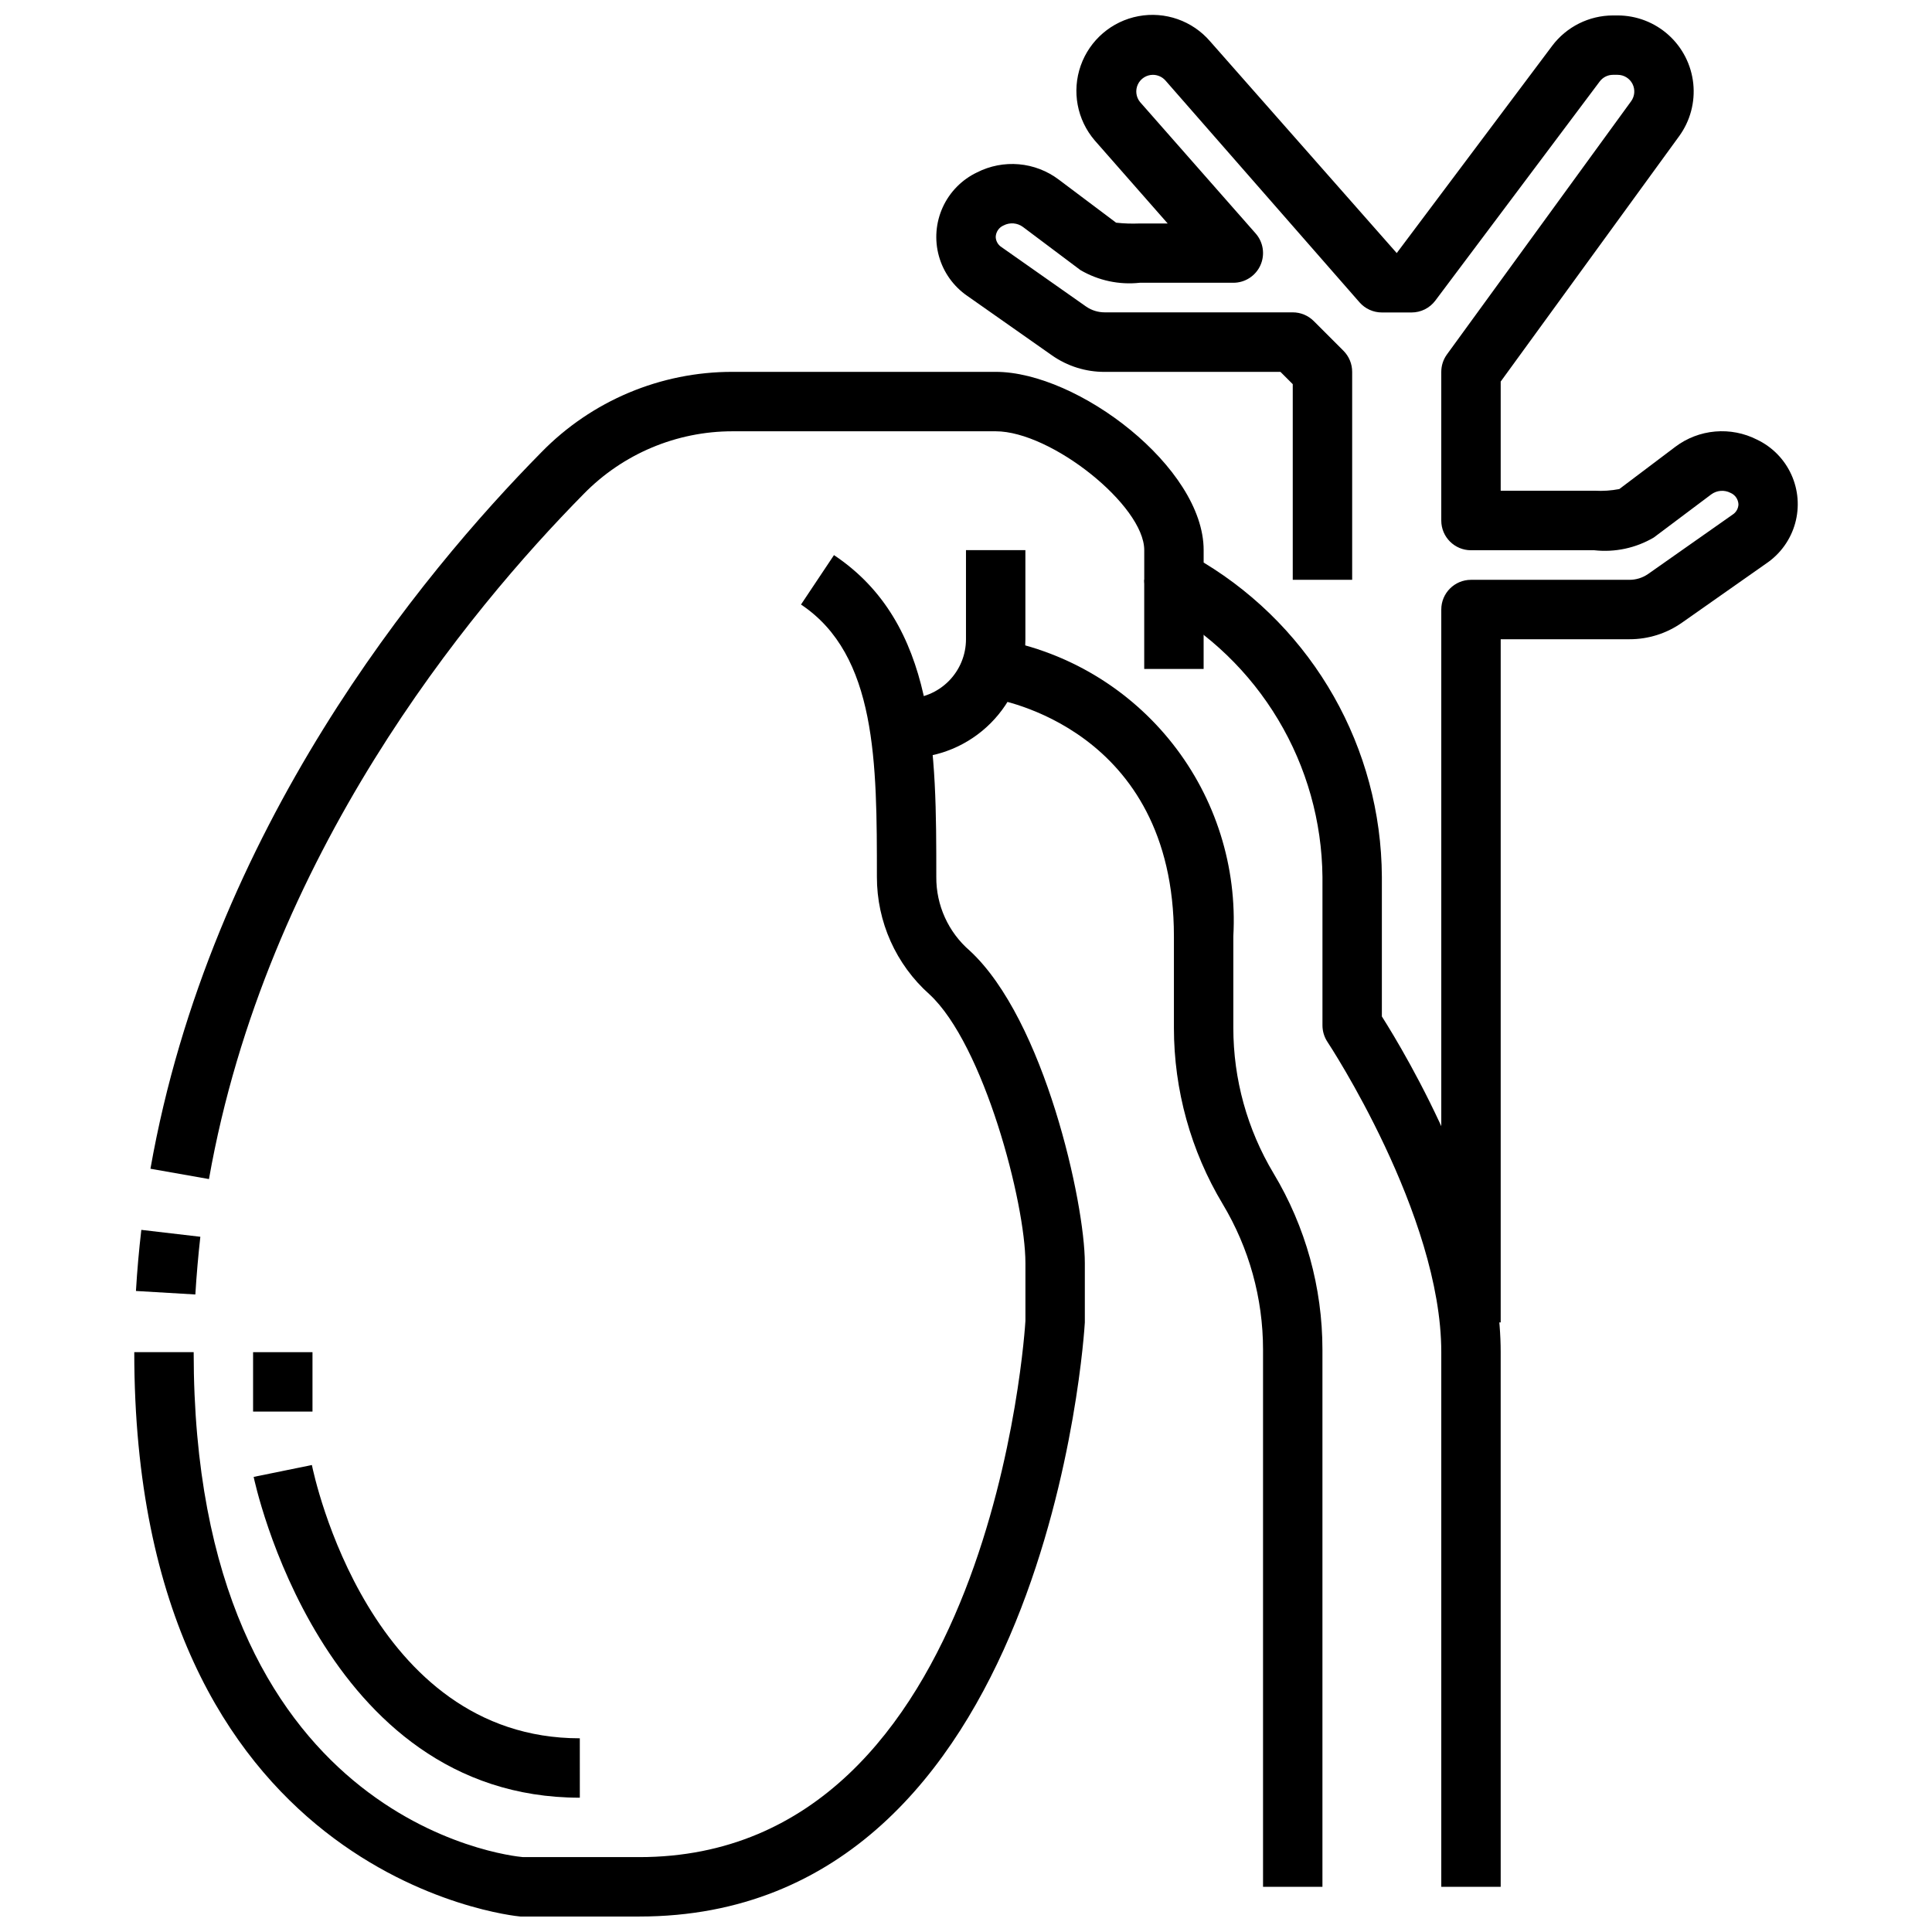
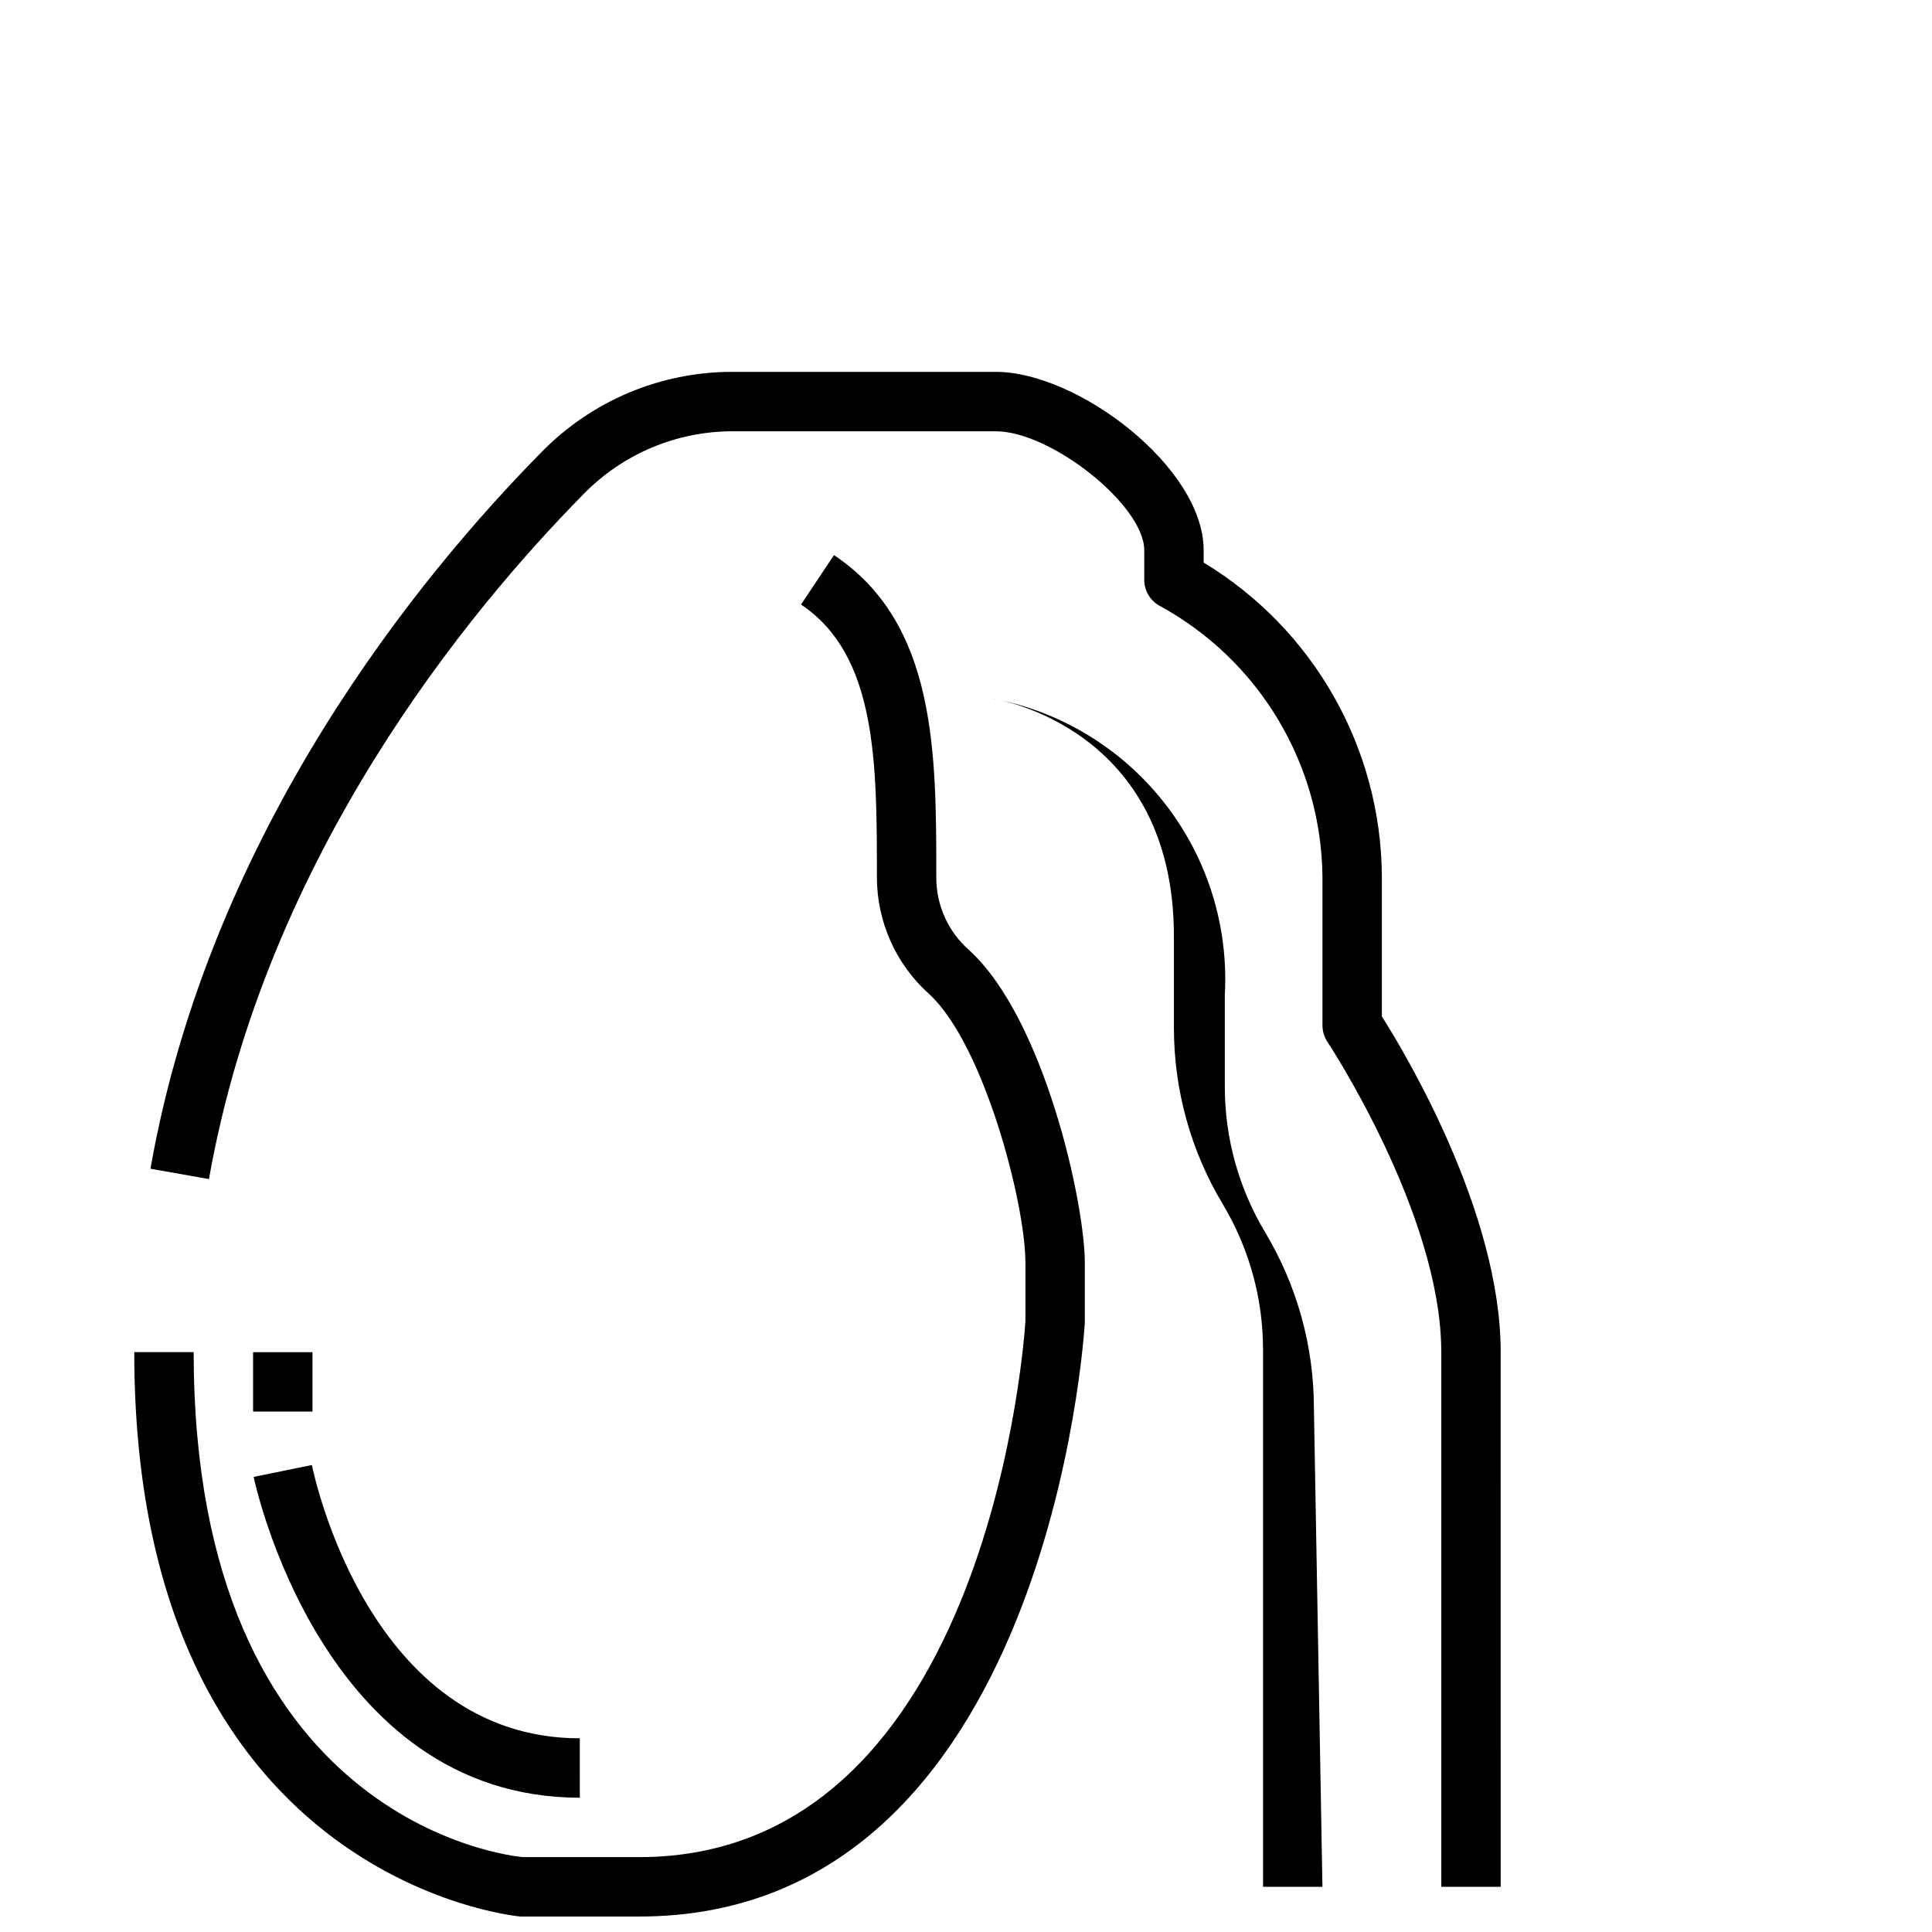
<svg xmlns="http://www.w3.org/2000/svg" width="800px" height="800px" version="1.1" viewBox="144 144 512 512">
  <defs>
    <clipPath id="b">
      <path d="m179 291h253v360.9h-253z" />
    </clipPath>
    <clipPath id="a">
-       <path d="m392 148.09h229v346.91h-229z" />
-     </clipPath>
+       </clipPath>
  </defs>
  <path d="m541.7 644.03h-15.746v-141.7c0-36.473-29.867-81.773-30.172-82.223-0.855-1.301-1.312-2.816-1.316-4.371v-39.359c-0.145-14.684-4.195-29.059-11.738-41.656-7.539-12.602-18.293-22.965-31.164-30.035-2.652-1.336-4.328-4.055-4.328-7.027v-7.875c0-11.809-24.648-31.488-39.359-31.488h-69.754c-14.848 0-29.066 5.988-39.441 16.609-30.59 31.027-84.18 95.867-99.305 181.56l-15.508-2.738c15.871-89.898 71.723-157.55 103.61-189.88 13.316-13.641 31.578-21.324 50.641-21.301h69.754c21.758 0 55.105 25.332 55.105 47.23v3.309c29.172 17.641 47.062 49.191 47.23 83.285v37c6.211 9.793 31.488 51.957 31.488 88.953z" />
-   <path d="m195.77 487.05-15.742-0.93c0.324-5.465 0.801-10.859 1.426-16.191l15.641 1.828c-0.566 5.035-1.008 10.133-1.324 15.293z" />
  <g clip-path="url(#b)">
    <path d="m313.41 651.9h-31.488c-1.668-0.117-102.34-10.117-102.34-149.57l15.742 0.004c0 124.52 83.711 133.53 87.27 133.82h30.812c93.676 0 102.27-140.69 102.34-142.11v-15.328c0-15.91-11.02-57.867-25.426-71.203-8.883-7.906-13.957-19.238-13.934-31.133 0-30.219 0-58.766-20.113-72.172l8.738-13.098c27.117 18.082 27.117 52.207 27.117 85.27-0.062 7.512 3.184 14.668 8.875 19.57 19.805 18.309 30.488 66.918 30.488 82.766v15.742c-0.098 1.984-9.535 157.44-118.08 157.44z" />
  </g>
-   <path d="m384.25 344.89v-15.746c4.176 0 8.18-1.656 11.133-4.609 2.953-2.953 4.613-6.957 4.613-11.133v-23.617h15.742v23.617c0 8.352-3.316 16.359-9.223 22.266s-13.914 9.223-22.266 9.223z" />
-   <path d="m494.46 644.03h-15.742v-142.37c0-13.586-3.691-26.918-10.684-38.57-8.461-14.102-12.93-30.238-12.934-46.684v-24.285c0-55.105-46.445-62.762-48.375-63.062l2.258-15.578h0.004c18.117 3.332 34.395 13.16 45.781 27.637 11.391 14.48 17.105 32.613 16.078 51.004v24.285c0 13.59 3.691 26.922 10.68 38.574 8.465 14.102 12.934 30.238 12.934 46.68z" />
+   <path d="m494.46 644.03h-15.742v-142.37c0-13.586-3.691-26.918-10.684-38.57-8.461-14.102-12.93-30.238-12.934-46.684v-24.285c0-55.105-46.445-62.762-48.375-63.062h0.004c18.117 3.332 34.395 13.16 45.781 27.637 11.391 14.48 17.105 32.613 16.078 51.004v24.285c0 13.59 3.691 26.922 10.68 38.574 8.465 14.102 12.934 30.238 12.934 46.68z" />
  <path d="m297.66 620.41c-68.637 0-86.27-84.23-86.438-85.016l15.43-3.148c0.605 2.953 15.312 72.422 71.004 72.422z" />
  <path d="m211.07 502.34h15.742v15.742h-15.742z" />
  <g clip-path="url(#a)">
-     <path d="m541.7 494.46h-15.746v-188.93c0-4.348 3.527-7.871 7.875-7.871h41.98c1.754 0.004 3.473-0.527 4.918-1.52l22.402-15.742 0.004-0.004c0.941-0.586 1.531-1.605 1.574-2.715-0.047-1.344-0.867-2.539-2.102-3.062-1.645-0.852-3.629-0.691-5.117 0.41l-15.23 11.43h-0.004c-4.746 2.789-10.27 3.973-15.742 3.367h-32.684c-4.348 0-7.875-3.523-7.875-7.871v-39.398c0-1.664 0.527-3.285 1.504-4.629l48.805-67.094h0.004c0.973-1.344 1.113-3.117 0.359-4.594-0.754-1.477-2.273-2.406-3.934-2.406h-1.234c-1.387 0-2.691 0.656-3.519 1.766l-43.559 58.062c-1.484 1.984-3.816 3.148-6.297 3.148h-7.871c-2.269 0-4.426-0.977-5.922-2.684l-51.434-58.789c-0.84-0.953-2.051-1.5-3.324-1.504-1.699 0.004-3.25 0.988-3.981 2.527-0.727 1.535-0.508 3.356 0.566 4.676l30.645 34.836c2.043 2.32 2.531 5.625 1.258 8.441s-4.078 4.625-7.168 4.625h-24.789c-5.473 0.598-10.996-0.586-15.746-3.367l-15.223-11.422c-1.488-1.102-3.473-1.262-5.117-0.41-1.238 0.523-2.055 1.719-2.102 3.062 0.039 1.109 0.629 2.125 1.574 2.715l22.402 15.742c1.449 0.996 3.164 1.523 4.922 1.52h49.82c2.09 0 4.09 0.832 5.566 2.309l7.871 7.871c1.484 1.484 2.316 3.5 2.309 5.598v55.105h-15.746v-51.848l-3.258-3.258h-46.594c-5.004 0.02-9.891-1.516-13.98-4.394l-22.41-15.742h-0.004c-3.672-2.527-6.34-6.266-7.531-10.562s-0.828-8.875 1.023-12.934c1.852-4.055 5.074-7.328 9.098-9.242 3.422-1.738 7.262-2.477 11.082-2.144 3.82 0.336 7.469 1.734 10.535 4.039l15.223 11.438h0.004c2.035 0.227 4.09 0.297 6.141 0.215h7.527l-19.336-22.012c-4.691-5.465-6.106-13.016-3.719-19.809 2.391-6.789 8.219-11.793 15.297-13.121 7.074-1.328 14.324 1.219 19.012 6.684l49.445 56.098 41.188-54.914h-0.004c3.816-5.066 9.781-8.051 16.125-8.062h1.234c4.981 0 9.785 1.844 13.488 5.18 3.699 3.332 6.035 7.922 6.555 12.875 0.516 4.953-0.816 9.926-3.75 13.953l-47.285 65.016v28.93h24.93c2.18 0.121 4.363-0.027 6.504-0.441l14.863-11.211c3.062-2.305 6.715-3.703 10.535-4.035 3.82-0.336 7.66 0.406 11.078 2.141 4.027 1.914 7.25 5.188 9.102 9.246 1.852 4.055 2.211 8.633 1.023 12.93-1.191 4.297-3.859 8.039-7.535 10.562l-22.41 15.742c-4.09 2.891-8.973 4.438-13.98 4.426h-34.109z" />
-   </g>
-   <path d="m447.23 297.66h15.742v23.617h-15.742z" />
+     </g>
</svg>